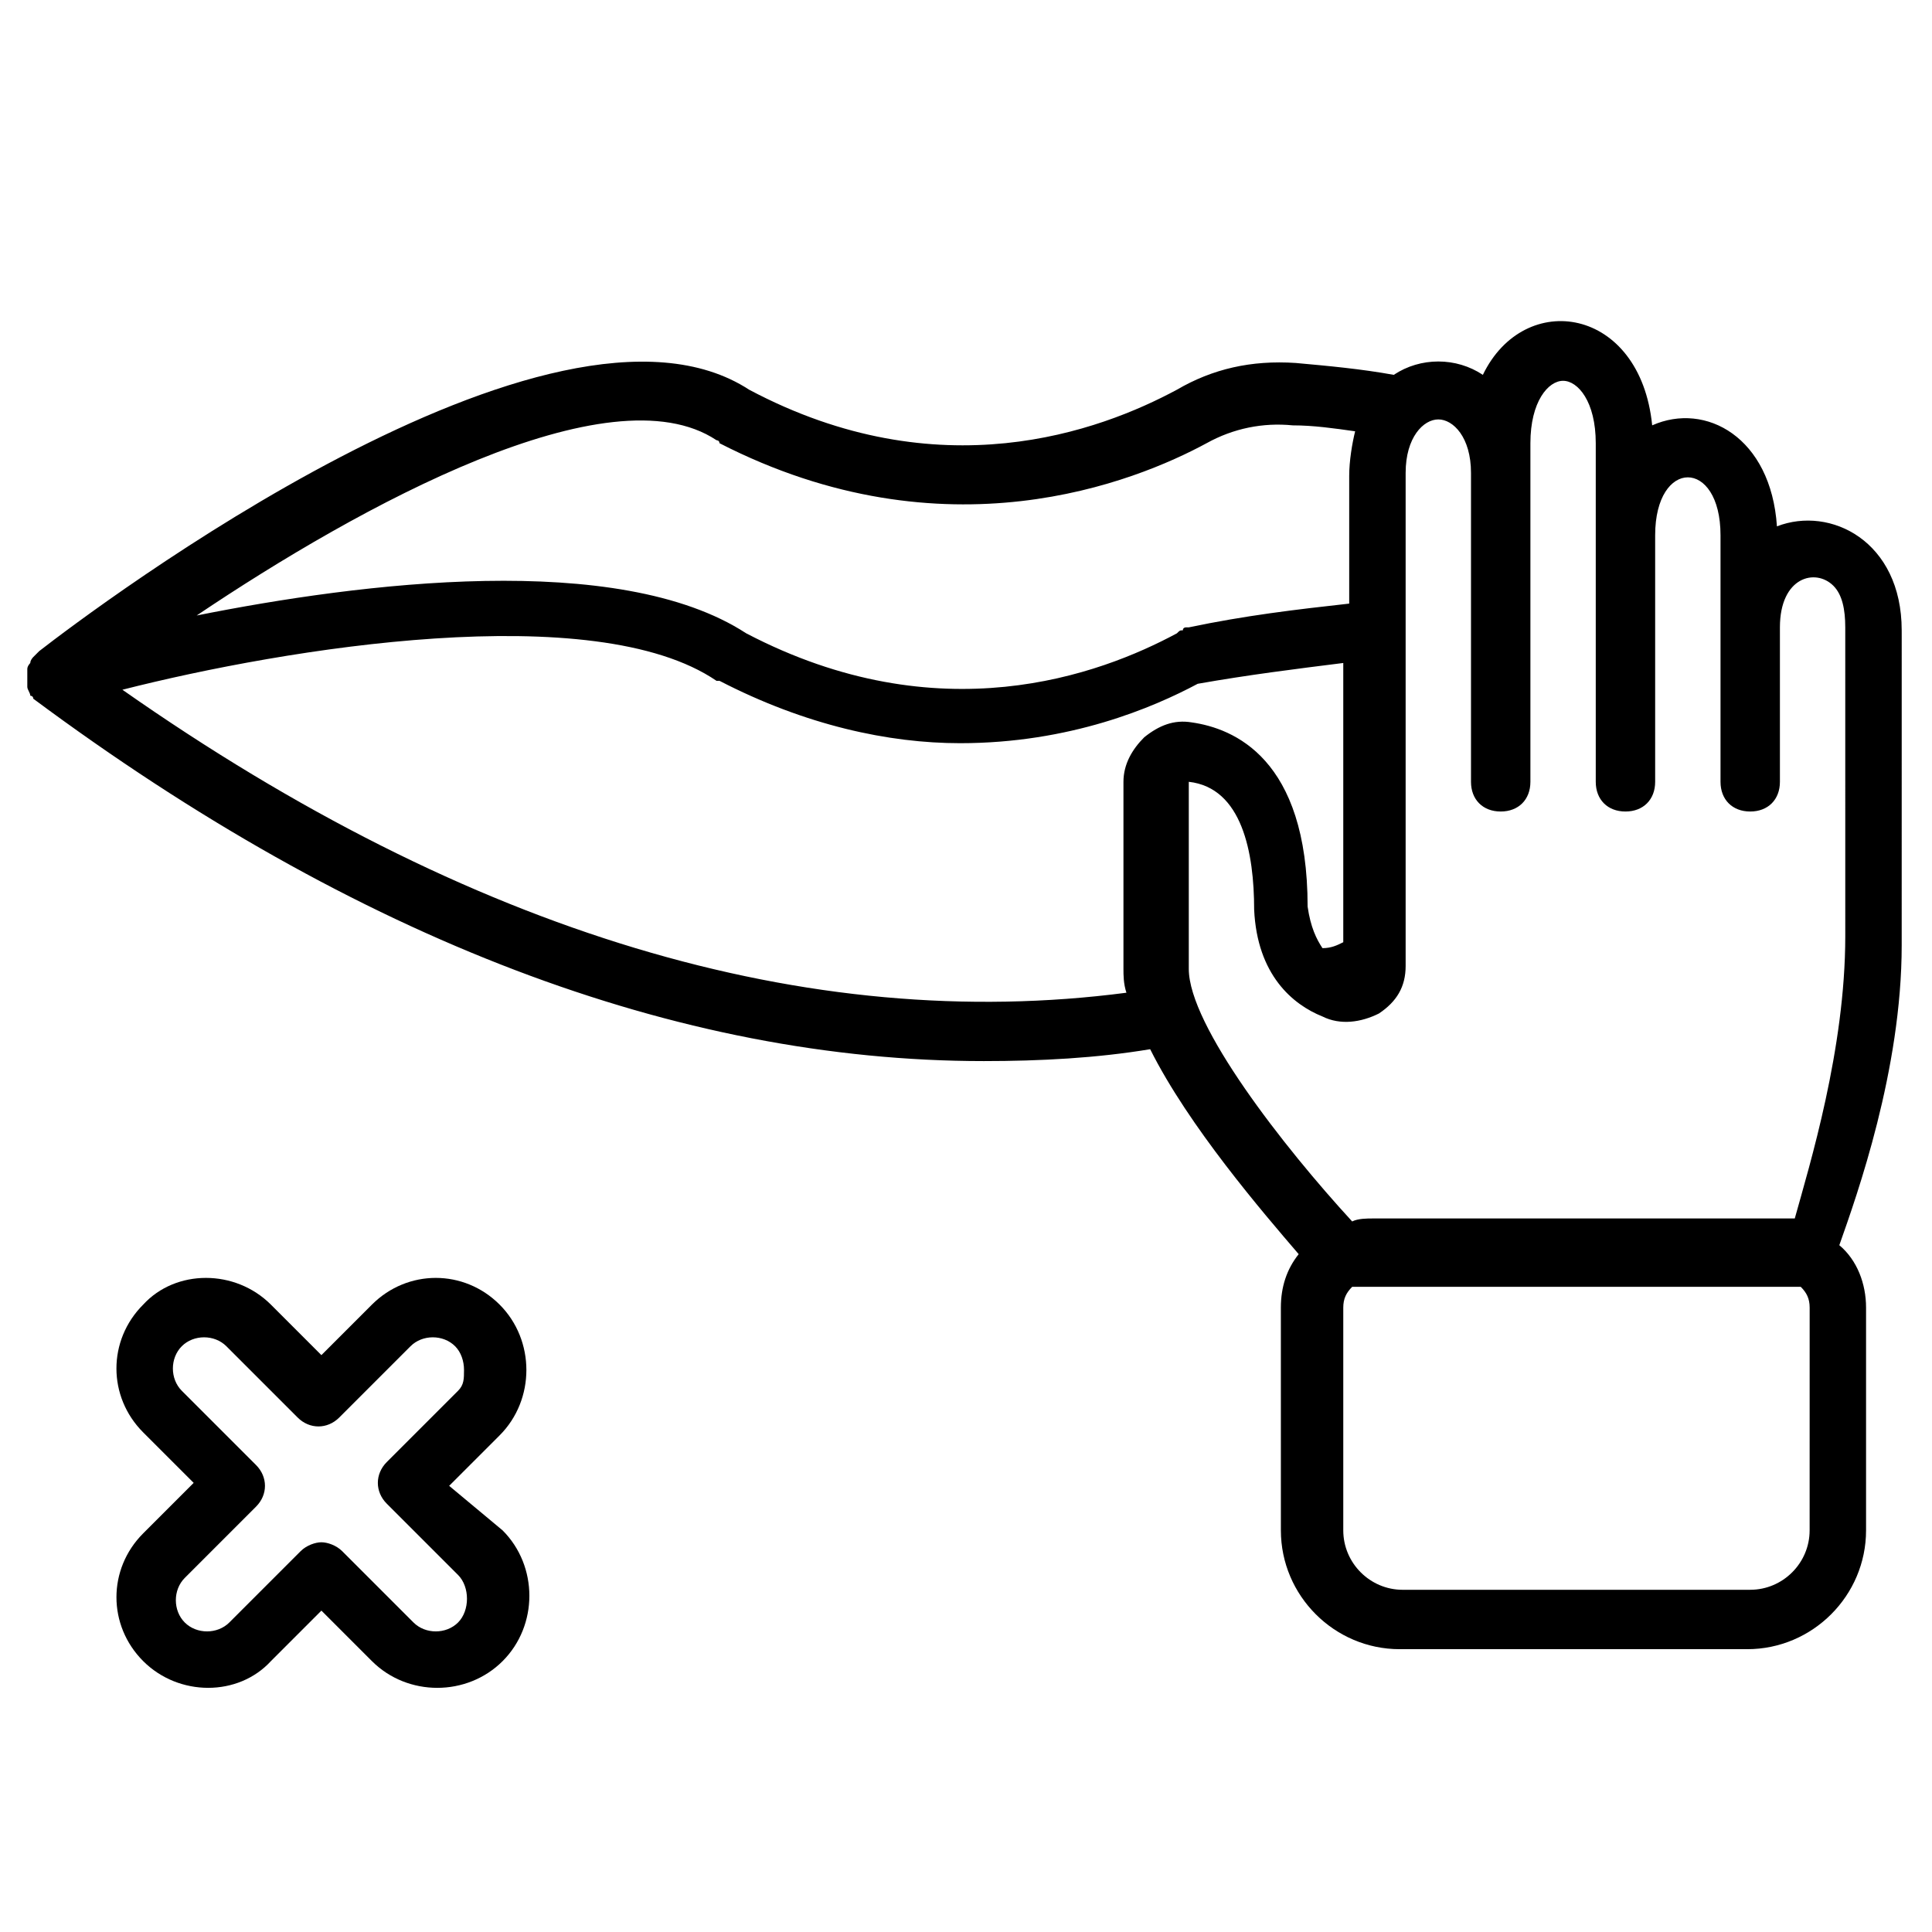
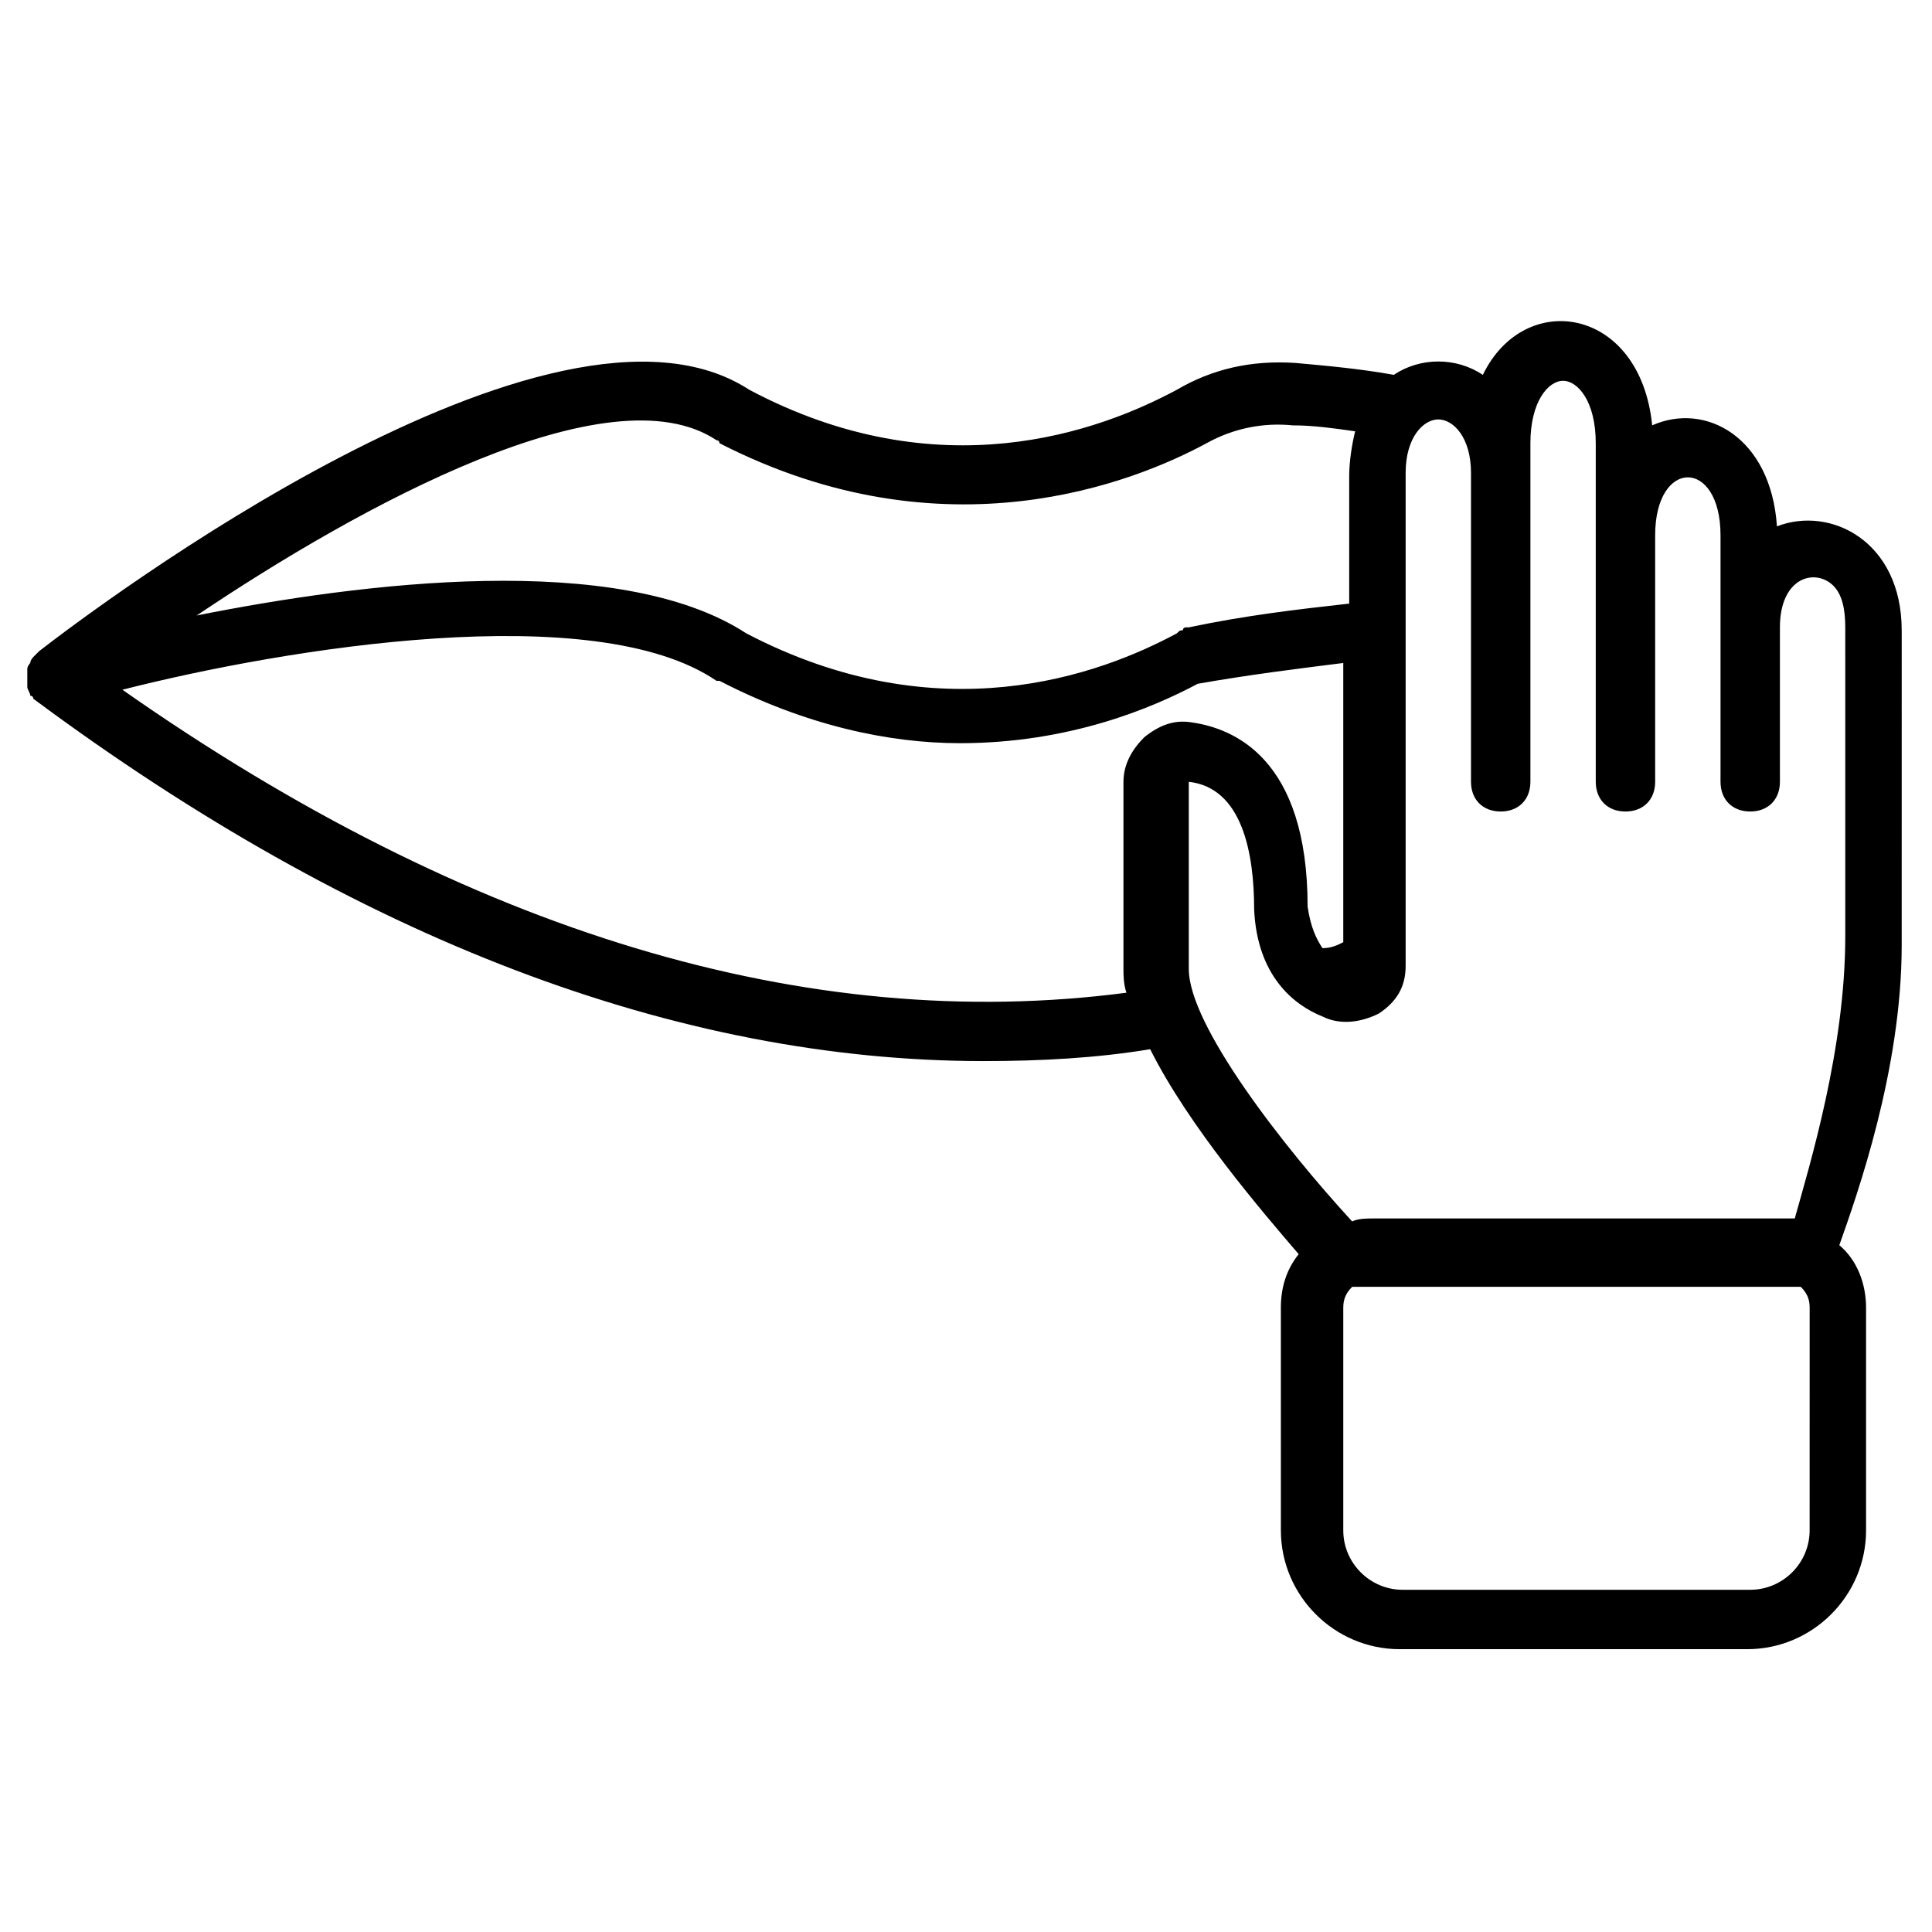
<svg xmlns="http://www.w3.org/2000/svg" fill="#000000" width="800px" height="800px" version="1.1" viewBox="144 144 512 512">
  <g>
    <path d="m647.97 311.04c0-23.617-18.895-33.062-33.062-27.551-1.574-23.617-18.895-33.062-33.062-26.766-3.148-31.488-33.852-36.211-44.871-13.383-7.086-4.723-16.531-4.723-23.617 0-8.66-1.574-17.32-2.363-25.977-3.148-11.809-0.789-22.043 1.574-31.488 7.086-20.469 11.02-62.977 26.766-113.36 0-51.957-33.852-173.97 58.254-188.14 69.273l-1.578 1.578s-0.789 0.789-0.789 1.574c0 0-0.789 0.789-0.789 1.574v2.367 2.363c0 0.789 0.789 1.574 0.789 2.363 0 0 0.789 0 0.789 0.789 85.805 63.762 170.82 96.039 251.91 96.039 14.957 0 29.914-0.789 44.082-3.148 10.234 20.469 29.914 43.297 39.359 54.316-3.148 3.938-4.723 8.66-4.723 14.168l0.004 59.027c0 17.32 14.168 31.488 31.488 31.488h92.102c17.32 0 31.488-14.168 31.488-31.488v-59.039c0-6.297-2.363-12.594-7.086-16.531 4.723-13.383 16.531-46.445 16.531-79.508l0.004-81.871zm-114.14-41.719v81.867c0 4.723 3.148 7.871 7.871 7.871 4.723 0 7.871-3.148 7.871-7.871v-89.738c0-11.02 4.723-16.531 8.66-16.531s8.66 5.512 8.66 16.531v89.738c0 4.723 3.148 7.871 7.871 7.871 4.723 0 7.871-3.148 7.871-7.871v-65.336c0-20.469 17.32-20.469 17.32 0v65.336c0 4.723 3.148 7.871 7.871 7.871 4.723 0 7.871-3.148 7.871-7.871v-40.934c0-13.383 9.445-15.742 14.168-11.02 2.363 2.363 3.148 6.297 3.148 11.02l0.004 81.867c0 29.914-9.445 60.613-13.383 74.785h-2.363-109.42c-1.574 0-3.938 0-5.512 0.789-18.105-19.68-43.297-51.957-43.297-66.914v-49.594c14.168 1.574 17.32 18.895 17.32 33.852 0.789 17.32 10.234 25.191 18.105 28.34 4.723 2.363 10.234 1.574 14.957-0.789 4.723-3.148 7.086-7.086 7.086-12.594v-0.789-129.89c0-9.445 4.723-14.168 8.66-14.168 3.938-0.004 8.66 4.719 8.66 14.168zm-199.95-8.66s0.789 0 0.789 0.789c59.828 30.699 110.21 10.234 129.1 0 7.086-3.938 14.957-5.512 22.828-4.723 5.512 0 11.02 0.789 16.531 1.574-0.789 3.148-1.574 7.871-1.574 11.809v33.852c-14.168 1.574-27.551 3.148-42.508 6.297h-0.789s-0.789 0-0.789 0.789c-0.789 0-0.789 0-1.574 0.789-20.469 11.02-62.977 26.766-114.14 0-33.852-22.043-102.34-13.383-145.63-4.723 43.297-29.137 109.42-65.348 137.76-46.453zm-157.44 66.125c43.297-11.02 125.16-24.402 157.44-2.363h0.789c22.828 11.809 44.871 16.531 63.762 16.531 29.125 0 51.168-9.445 62.977-15.742 13.383-2.363 25.977-3.938 38.574-5.512v73.996c-1.574 0.789-3.148 1.574-5.512 1.574-1.574-2.363-3.148-5.512-3.938-11.02 0-39.359-19.68-47.23-30.699-48.805-4.723-0.789-8.66 0.789-12.594 3.938-3.148 3.148-5.512 7.086-5.512 11.809v49.594c0 1.574 0 3.938 0.789 6.297-84.234 11.02-173.98-15.746-266.08-80.297zm447.13 222.78c0 8.66-7.086 15.742-15.742 15.742l-92.102 0.004c-8.66 0-15.742-7.086-15.742-15.742v-59.039c0-2.363 0.789-3.938 2.363-5.512h118.87c1.574 1.574 2.363 3.148 2.363 5.512-0.008-0.004-0.008 59.035-0.008 59.035z" />
-     <path d="m276.41 489.74c-9.445-9.445-24.402-9.445-33.852 0l-13.383 13.383-13.383-13.383c-9.445-9.445-25.191-9.445-33.852 0-9.445 9.445-9.445 24.402 0 33.852l13.387 13.383-13.383 13.383c-9.445 9.445-9.445 24.402 0 33.852 9.445 9.445 25.191 9.445 33.852 0l13.383-13.383 13.383 13.383c4.723 4.723 11.02 7.086 17.32 7.086 6.297 0 12.594-2.363 17.32-7.086 4.723-4.723 7.086-11.02 7.086-17.32-0.004-6.301-2.367-12.598-7.09-17.32l-14.168-11.809 13.383-13.383c9.445-9.445 9.445-25.188-0.004-34.637zm-11.02 22.832-18.895 18.895c-3.148 3.148-3.148 7.871 0 11.02l18.895 18.895c1.574 1.574 2.363 3.938 2.363 6.297 0 2.363-0.789 4.723-2.363 6.297-3.148 3.148-8.66 3.148-11.809 0l-18.891-18.895c-1.574-1.574-3.938-2.363-5.512-2.363s-3.938 0.789-5.512 2.363l-18.895 18.895c-3.148 3.148-8.66 3.148-11.809 0-3.148-3.148-3.148-8.66 0-11.809l18.895-18.895c3.148-3.148 3.148-7.871 0-11.02l-19.68-19.68c-3.148-3.148-3.148-8.66 0-11.809 3.148-3.148 8.66-3.148 11.809 0l18.895 18.895c3.148 3.148 7.871 3.148 11.02 0l18.895-18.895c3.148-3.148 8.66-3.148 11.809 0 1.574 1.574 2.363 3.938 2.363 6.297-0.004 2.359-0.004 3.934-1.578 5.512z" />
  </g>
</svg>